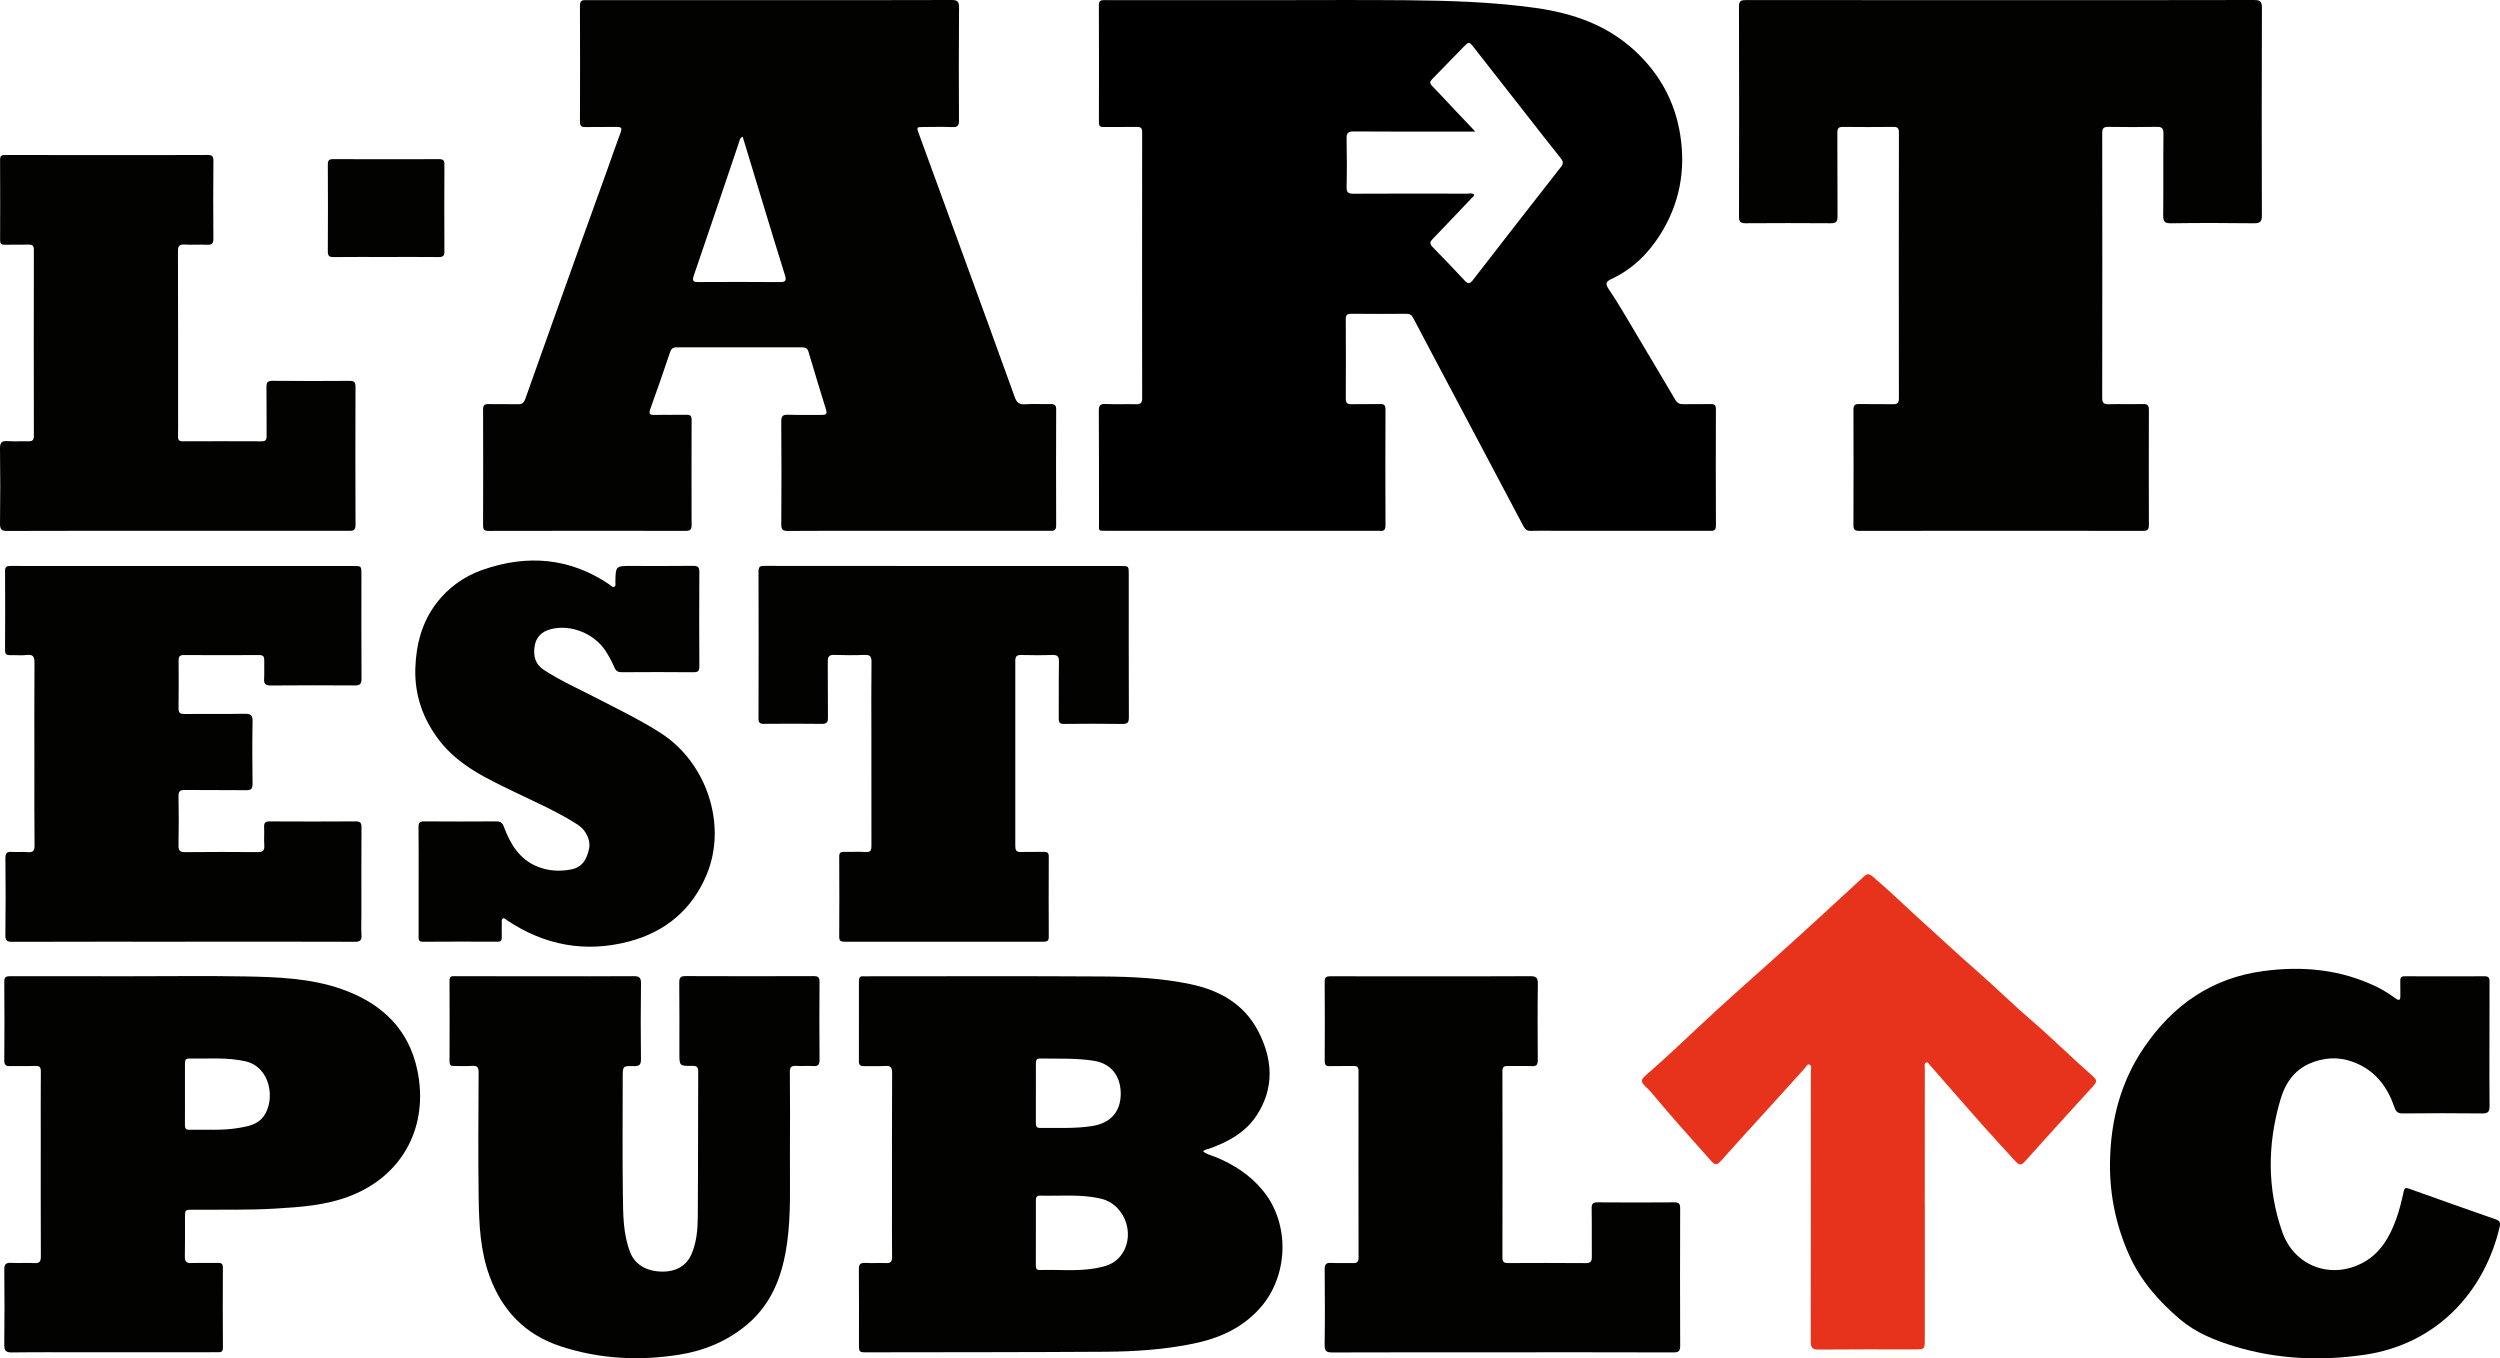
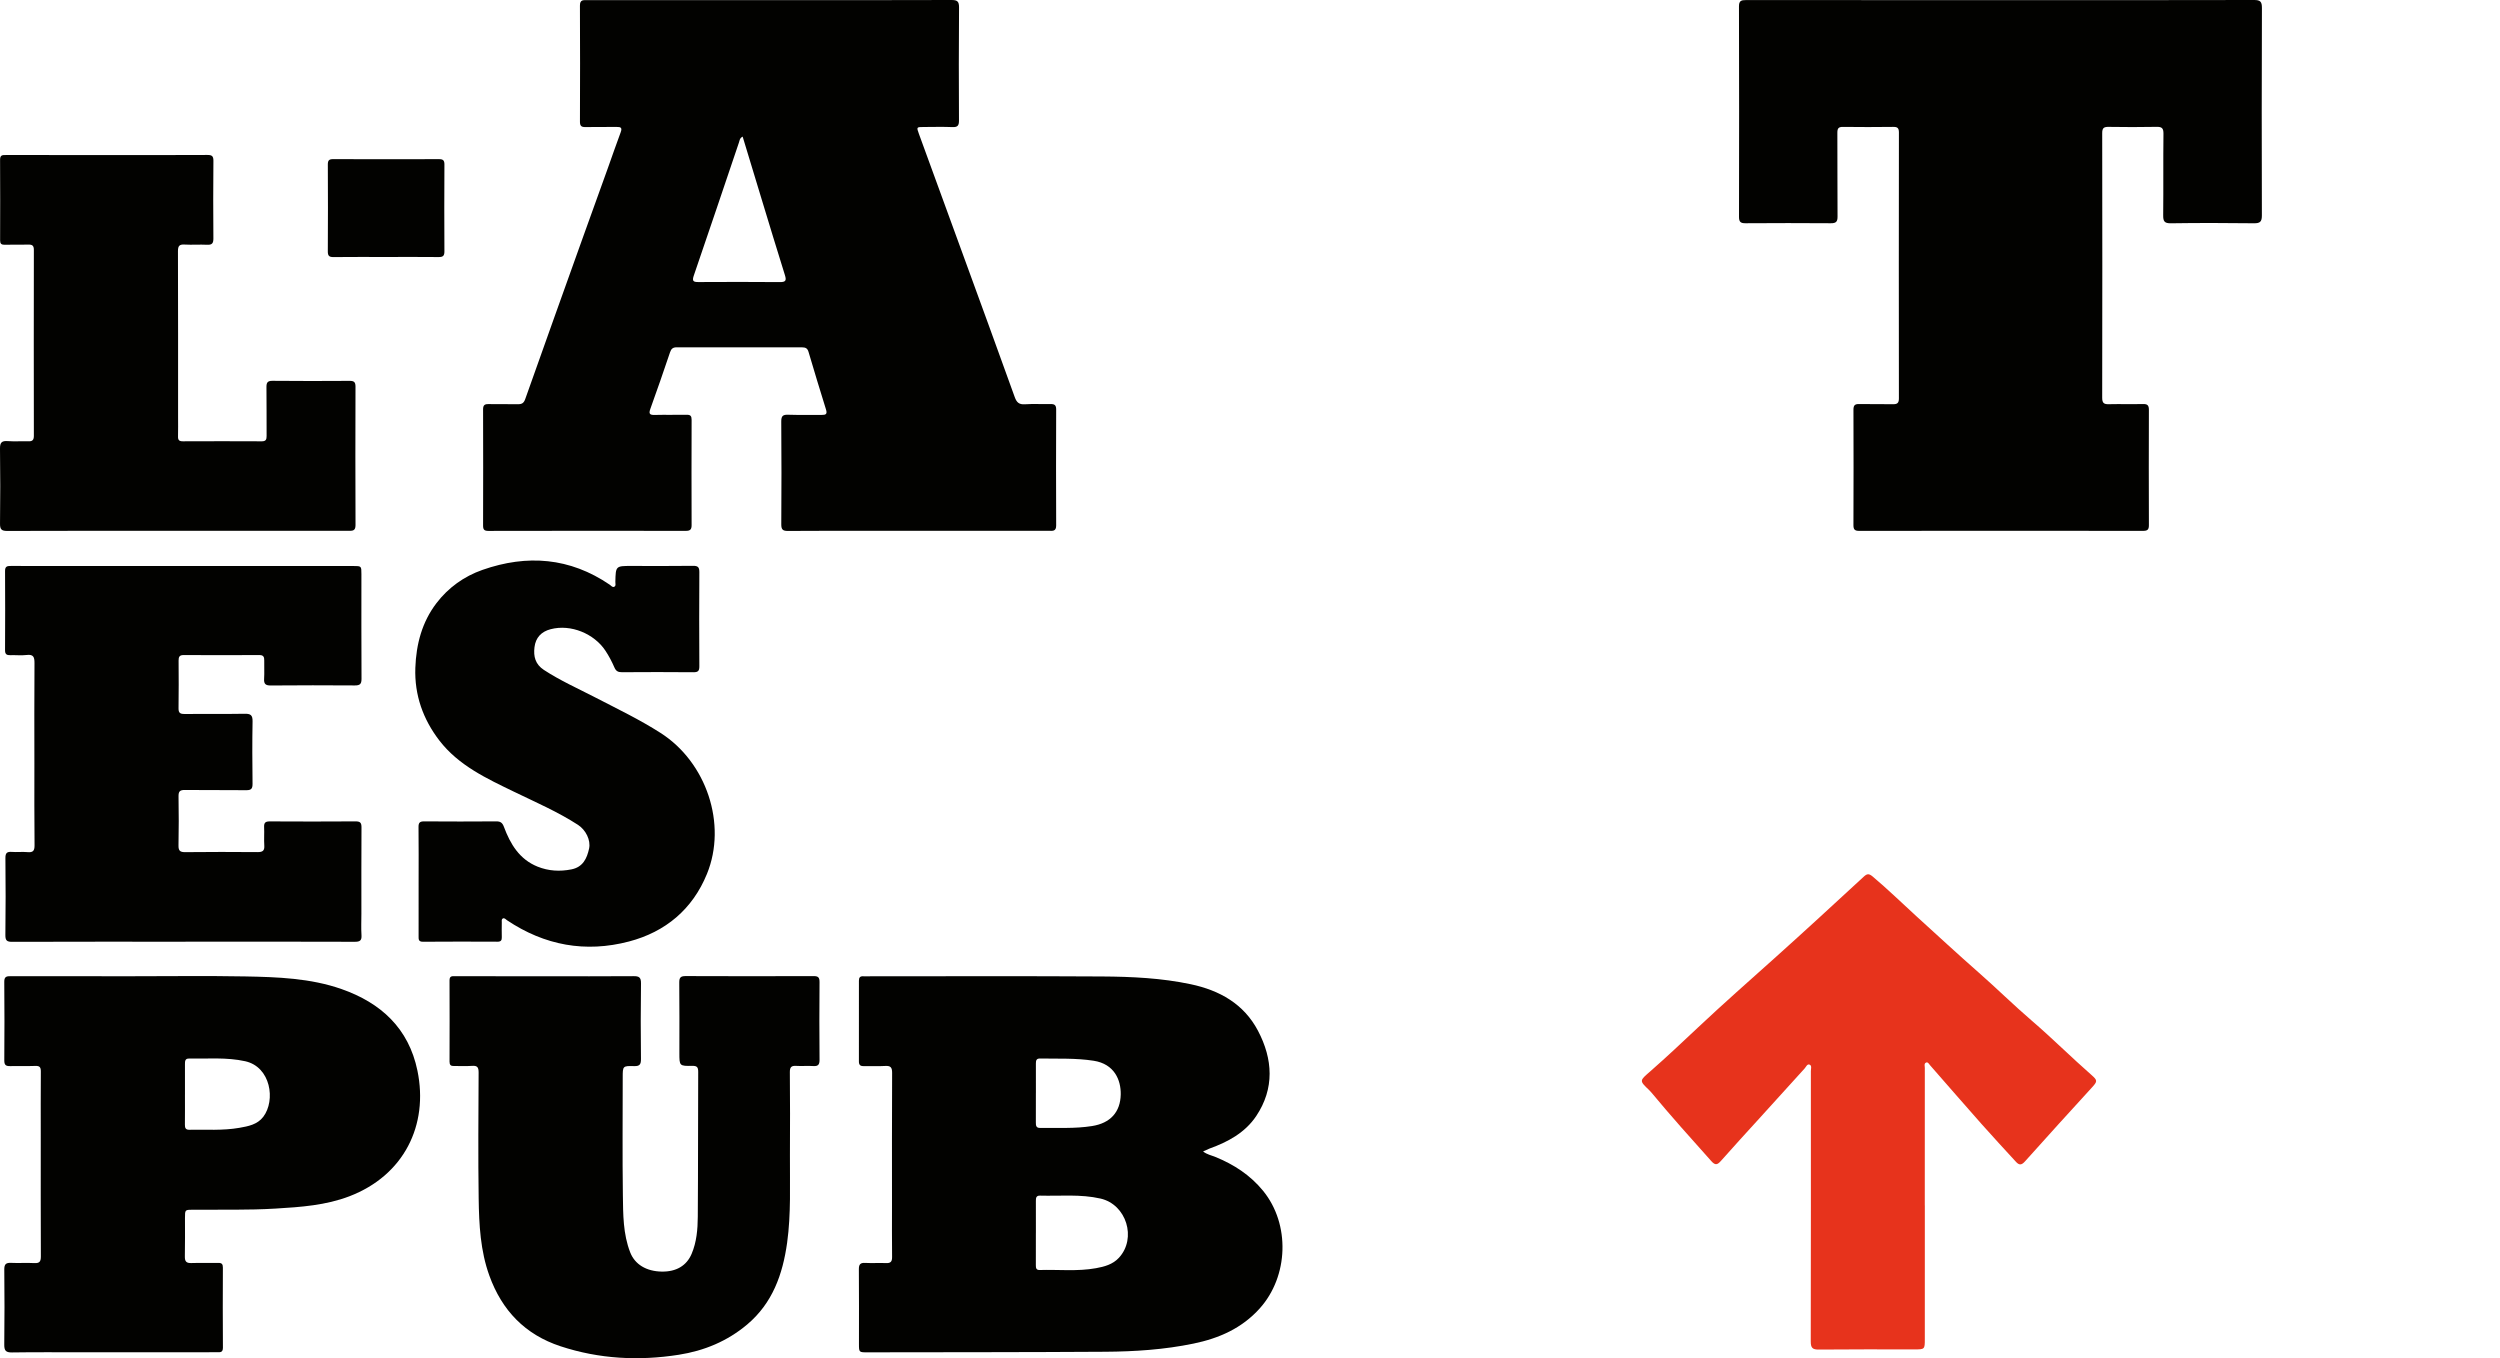
<svg xmlns="http://www.w3.org/2000/svg" version="1.1" id="Calque_1" x="0px" y="0px" width="300px" height="163px" viewBox="0 0 300 163" enable-background="new 0 0 300 163" xml:space="preserve">
-   <path d="M152.623,0.017c5.393,0,10.785-0.039,16.177,0.012c5.188,0.049,10.374,0.203,15.522,0.931  c4.455,0.63,8.562,2.049,11.938,5.204c2.913,2.725,4.727,6.027,5.361,9.982c0.691,4.301-0.086,8.342-2.391,11.999  c-1.441,2.287-3.365,4.186-5.873,5.338c-0.736,0.339-0.688,0.653-0.297,1.229c1.187,1.762,2.24,3.611,3.328,5.434  c1.549,2.603,3.104,5.203,4.639,7.815c0.234,0.401,0.508,0.553,0.964,0.542c1.103-0.026,2.206,0.009,3.31-0.015  c0.457-0.01,0.607,0.148,0.606,0.608c-0.013,4.664-0.019,9.329,0.003,13.992c0.004,0.699-0.411,0.606-0.837,0.606  c-6.194,0-12.39,0-18.584,0c-0.929,0-1.856-0.023-2.783,0.008c-0.442,0.016-0.683-0.162-0.882-0.537  c-2.455-4.65-4.92-9.295-7.383-13.941c-1.957-3.69-3.918-7.378-5.86-11.076c-0.19-0.367-0.419-0.495-0.819-0.492  c-2.207,0.016-4.416,0.02-6.621-0.002c-0.49-0.005-0.654,0.148-0.65,0.646c0.019,3.177,0.021,6.353,0.002,9.53  c-0.006,0.553,0.217,0.685,0.718,0.672c1.129-0.027,2.258,0.009,3.388-0.018c0.479-0.012,0.659,0.124,0.658,0.634  c-0.02,4.639-0.021,9.278,0.001,13.917c0.002,0.547-0.19,0.729-0.696,0.661c-0.074-0.01-0.149-0.001-0.228-0.001  c-10.834,0-21.669,0-32.503-0.002c-1.098,0-0.952,0.073-0.953-0.985c-0.006-4.462,0.011-8.925-0.019-13.388  c-0.005-0.667,0.168-0.873,0.836-0.842c1.201,0.056,2.407-0.003,3.611,0.027c0.533,0.014,0.754-0.124,0.754-0.713  c-0.015-10.639-0.014-21.279-0.001-31.918c0-0.497-0.146-0.658-0.64-0.648c-1.329,0.028-2.659-0.005-3.987,0.016  c-0.422,0.007-0.564-0.125-0.563-0.558c0.011-4.69,0.015-9.379-0.005-14.068c-0.002-0.543,0.227-0.608,0.675-0.606  c2.684,0.014,5.367,0.006,8.051,0.006C144.598,0.017,148.611,0.017,152.623,0.017z M177.04,15.791c-0.511,0-0.783,0-1.056,0  c-4.512,0-9.022,0.019-13.534-0.017c-0.72-0.005-0.874,0.226-0.859,0.895c0.041,1.914,0.046,3.831,0.001,5.745  c-0.017,0.679,0.196,0.838,0.852,0.833c4.535-0.028,9.072-0.016,13.609-0.007c0.278,0.001,0.594-0.116,0.838,0.119  c0,0.201-0.154,0.27-0.252,0.373c-1.558,1.639-3.111,3.281-4.682,4.907c-0.328,0.34-0.462,0.583-0.061,0.99  c1.306,1.322,2.586,2.669,3.854,4.029c0.387,0.415,0.629,0.428,0.99-0.04c3.508-4.533,7.025-9.056,10.562-13.567  c0.312-0.398,0.31-0.658,0.003-1.042c-1.352-1.688-2.677-3.396-4.01-5.098c-2.138-2.73-4.271-5.465-6.414-8.193  c-0.591-0.753-0.605-0.749-1.285-0.057c-0.984,1.004-1.97,2.009-2.943,3.024c-1.383,1.443-1.357,1.003-0.006,2.455  C174.045,12.642,175.463,14.124,177.04,15.791z" />
  <path fill="#020200" d="M92.354,0.017c7.273,0,14.546,0.011,21.819-0.017c0.726-0.003,0.918,0.183,0.912,0.914  c-0.036,4.513-0.032,9.026-0.008,13.539c0.004,0.629-0.169,0.824-0.794,0.798c-1.152-0.047-2.307-0.015-3.461-0.011  c-0.845,0.002-0.851,0.008-0.55,0.832c1.75,4.8,3.504,9.599,5.254,14.399c2.086,5.721,4.18,11.44,6.238,17.172  c0.233,0.649,0.522,0.917,1.231,0.87c1.023-0.069,2.056-0.002,3.083-0.026c0.478-0.011,0.664,0.146,0.662,0.648  c-0.015,4.639-0.023,9.278,0,13.917c0.004,0.738-0.434,0.646-0.886,0.646c-6.796-0.001-13.593-0.002-20.39-0.002  c-3.636,0-7.273-0.012-10.909,0.017c-0.62,0.004-0.806-0.164-0.801-0.799c0.027-4.109,0.032-8.219-0.003-12.328  c-0.006-0.699,0.219-0.839,0.854-0.817c1.328,0.047,2.658,0.001,3.988,0.021c0.48,0.007,0.705-0.078,0.531-0.637  c-0.719-2.306-1.42-4.618-2.104-6.935c-0.125-0.425-0.359-0.536-0.766-0.536c-5.016,0.008-10.032,0.007-15.048-0.004  c-0.451-0.001-0.657,0.164-0.803,0.598c-0.762,2.266-1.545,4.525-2.357,6.773c-0.209,0.58-0.112,0.76,0.512,0.744  c1.278-0.033,2.558,0.008,3.836-0.019c0.467-0.01,0.6,0.148,0.599,0.606c-0.015,4.21-0.017,8.421-0.001,12.631  c0.002,0.528-0.168,0.694-0.691,0.693c-7.9-0.012-15.8-0.011-23.7,0.005c-0.507,0.001-0.634-0.172-0.632-0.653  c0.014-4.639,0.015-9.278,0-13.917c-0.001-0.497,0.16-0.659,0.65-0.648c1.178,0.027,2.357-0.01,3.536,0.013  c0.471,0.01,0.703-0.14,0.87-0.611c2.302-6.499,4.626-12.989,6.95-19.48c0.992-2.771,1.996-5.538,2.991-8.307  c0.507-1.412,0.991-2.832,1.517-4.237c0.204-0.544,0.01-0.645-0.487-0.636c-1.254,0.021-2.508-0.012-3.762,0.015  c-0.498,0.011-0.643-0.169-0.641-0.656c0.015-4.639,0.025-9.278-0.002-13.917c-0.004-0.739,0.414-0.656,0.87-0.656  C77.757,0.018,85.055,0.017,92.354,0.017z M89.118,16.393c-0.36,0.186-0.361,0.46-0.438,0.688  c-1.805,5.331-3.596,10.667-5.425,15.989c-0.228,0.664-0.055,0.779,0.561,0.776c3.255-0.017,6.511-0.023,9.767,0.005  c0.687,0.006,0.814-0.177,0.611-0.824c-0.963-3.068-1.892-6.148-2.829-9.225C90.617,21.354,89.877,18.902,89.118,16.393z" />
  <path fill="#020200" d="M240.078,0.017c10.133,0,20.265,0.009,30.396-0.017c0.758-0.002,0.959,0.185,0.957,0.955  c-0.031,8.295-0.031,16.589-0.006,24.884c0.006,0.787-0.229,0.964-0.976,0.954c-3.312-0.04-6.621-0.048-9.935,0.002  c-0.805,0.012-0.938-0.255-0.931-0.984c0.036-3.252-0.007-6.505,0.032-9.757c0.008-0.688-0.2-0.845-0.848-0.831  c-1.904,0.041-3.812,0.029-5.717,0.003c-0.556-0.007-0.787,0.102-0.785,0.74c0.02,10.589,0.018,21.178-0.002,31.767  c0,0.613,0.195,0.784,0.776,0.771c1.379-0.032,2.763,0.011,4.14-0.019c0.526-0.011,0.688,0.169,0.688,0.695  c-0.016,4.613-0.016,9.228,0.001,13.841c0.002,0.532-0.172,0.684-0.69,0.683c-11.359-0.012-22.723-0.012-34.084,0.001  c-0.525,0-0.683-0.168-0.681-0.689c0.017-4.614,0.019-9.228,0.002-13.842c-0.002-0.532,0.164-0.7,0.688-0.688  c1.354,0.03,2.709-0.006,4.062,0.019c0.513,0.01,0.703-0.148,0.703-0.688c-0.013-10.64-0.015-21.279,0.002-31.918  c0.001-0.547-0.187-0.678-0.692-0.671c-2.006,0.025-4.014,0.027-6.02,0.001c-0.534-0.006-0.676,0.175-0.674,0.695  c0.021,3.354-0.006,6.707,0.021,10.06c0.006,0.634-0.189,0.81-0.81,0.806c-3.41-0.025-6.822-0.023-10.231,0  c-0.574,0.004-0.783-0.146-0.783-0.756c0.018-8.42,0.019-16.841-0.004-25.262c-0.003-0.682,0.272-0.763,0.846-0.763  C219.714,0.021,229.896,0.017,240.078,0.017z" />
-   <path fill="#020200" d="M144.369,138.173c0.453,0.364,0.997,0.464,1.49,0.666c2.216,0.907,4.168,2.168,5.708,4.054  c3.27,4.004,3.068,10.25-0.397,14.114c-2.156,2.402-4.906,3.595-7.951,4.224c-3.497,0.725-7.053,0.957-10.611,0.979  c-9.504,0.06-19.009,0.054-28.513,0.069c-1.02,0.004-1.02,0-1.02-1.032c0.001-2.976,0.015-5.95-0.011-8.927  c-0.005-0.598,0.174-0.805,0.771-0.771c0.825,0.047,1.656-0.015,2.482,0.021c0.559,0.025,0.741-0.172,0.733-0.735  c-0.027-2.065-0.01-4.135-0.011-6.202c0-5.295-0.014-10.589,0.015-15.883c0.004-0.684-0.196-0.875-0.849-0.835  c-0.849,0.054-1.705,0-2.557,0.019c-0.411,0.008-0.581-0.137-0.58-0.566c0.011-3.229,0.011-6.453,0.002-9.682  c-0.001-0.394,0.146-0.556,0.531-0.531c0.275,0.017,0.552,0,0.828,0c9.279,0,18.559-0.037,27.837,0.021  c3.555,0.023,7.119,0.188,10.618,0.93c3.453,0.73,6.374,2.354,8.071,5.58c1.793,3.404,2.006,6.926-0.213,10.244  c-1.328,1.984-3.385,3.098-5.598,3.896C144.894,137.914,144.601,137.914,144.369,138.173z M124.307,147.973  c-0.001,0-0.002,0-0.003,0c0,1.283,0.005,2.565-0.003,3.848c-0.002,0.346,0.042,0.597,0.474,0.58  c2.248-0.069,4.509,0.188,6.743-0.217c1.011-0.183,2.015-0.451,2.754-1.252c2.161-2.346,0.897-6.396-2.211-7.105  c-2.398-0.549-4.834-0.286-7.256-0.352c-0.478-0.013-0.501,0.291-0.5,0.647C124.31,145.404,124.307,146.688,124.307,147.973z   M124.308,131.164c-0.001,0-0.002,0-0.003,0c0,1.186,0.006,2.369-0.003,3.554c-0.003,0.371,0.046,0.642,0.516,0.634  c2.077-0.033,4.162,0.104,6.229-0.227c2.184-0.344,3.404-1.665,3.44-3.803c0.029-1.709-0.75-3.646-3.248-4.033  c-2.149-0.333-4.298-0.23-6.449-0.268c-0.424-0.006-0.486,0.244-0.484,0.59C124.312,128.796,124.308,129.979,124.308,131.164z" />
+   <path fill="#020200" d="M144.369,138.173c0.453,0.364,0.997,0.464,1.49,0.666c2.216,0.907,4.168,2.168,5.708,4.054  c3.27,4.004,3.068,10.25-0.397,14.114c-2.156,2.402-4.906,3.595-7.951,4.224c-3.497,0.725-7.053,0.957-10.611,0.979  c-9.504,0.06-19.009,0.054-28.513,0.069c-1.02,0.004-1.02,0-1.02-1.032c0.001-2.976,0.015-5.95-0.011-8.927  c-0.005-0.598,0.174-0.805,0.771-0.771c0.825,0.047,1.656-0.015,2.482,0.021c0.559,0.025,0.741-0.172,0.733-0.735  c-0.027-2.065-0.01-4.135-0.011-6.202c0-5.295-0.014-10.589,0.015-15.883c0.004-0.684-0.196-0.875-0.849-0.835  c-0.849,0.054-1.705,0-2.557,0.019c-0.411,0.008-0.581-0.137-0.58-0.566c0.011-3.229,0.011-6.453,0.002-9.682  c-0.001-0.394,0.146-0.556,0.531-0.531c0.275,0.017,0.552,0,0.828,0c9.279,0,18.559-0.037,27.837,0.021  c3.555,0.023,7.119,0.188,10.618,0.93c3.453,0.73,6.374,2.354,8.071,5.58c1.793,3.404,2.006,6.926-0.213,10.244  c-1.328,1.984-3.385,3.098-5.598,3.896z M124.307,147.973  c-0.001,0-0.002,0-0.003,0c0,1.283,0.005,2.565-0.003,3.848c-0.002,0.346,0.042,0.597,0.474,0.58  c2.248-0.069,4.509,0.188,6.743-0.217c1.011-0.183,2.015-0.451,2.754-1.252c2.161-2.346,0.897-6.396-2.211-7.105  c-2.398-0.549-4.834-0.286-7.256-0.352c-0.478-0.013-0.501,0.291-0.5,0.647C124.31,145.404,124.307,146.688,124.307,147.973z   M124.308,131.164c-0.001,0-0.002,0-0.003,0c0,1.186,0.006,2.369-0.003,3.554c-0.003,0.371,0.046,0.642,0.516,0.634  c2.077-0.033,4.162,0.104,6.229-0.227c2.184-0.344,3.404-1.665,3.44-3.803c0.029-1.709-0.75-3.646-3.248-4.033  c-2.149-0.333-4.298-0.23-6.449-0.268c-0.424-0.006-0.486,0.244-0.484,0.59C124.312,128.796,124.308,129.979,124.308,131.164z" />
  <path fill="#020200" d="M15.583,117.15c4.614,0.002,9.229-0.065,13.84,0.021c3.906,0.074,7.839,0.211,11.577,1.522  c4.7,1.652,8.038,4.693,9.091,9.779c1.359,6.564-1.632,12.575-8.153,15.078c-2.849,1.094-5.853,1.297-8.86,1.479  c-3.306,0.201-6.614,0.113-9.922,0.136c-0.959,0.006-0.959,0.001-0.959,0.997c-0.001,1.537,0.018,3.074-0.014,4.611  c-0.012,0.584,0.163,0.812,0.768,0.793c1.077-0.037,2.156,0.008,3.234-0.018c0.426-0.009,0.563,0.141,0.561,0.562  c-0.014,3.201-0.021,6.402,0.004,9.604c0.005,0.614-0.343,0.553-0.727,0.553c-5.366,0.002-10.731,0.004-16.097,0.006  c-2.833,0-5.667-0.023-8.5,0.019c-0.741,0.011-0.922-0.235-0.914-0.948c0.037-3,0.034-5.998,0.003-8.998  c-0.006-0.639,0.196-0.832,0.813-0.803c0.925,0.046,1.857-0.025,2.782,0.027c0.645,0.037,0.796-0.197,0.793-0.812  c-0.022-4.841-0.012-9.681-0.012-14.52c0-2.547-0.013-5.092,0.01-7.637c0.005-0.521-0.125-0.713-0.666-0.691  c-1.001,0.04-2.006-0.006-3.008,0.021c-0.492,0.012-0.715-0.104-0.711-0.666c0.024-3.15,0.028-6.304-0.003-9.451  c-0.006-0.638,0.289-0.676,0.777-0.674C6.056,117.154,10.82,117.15,15.583,117.15z M22.196,131.331c-0.001,0-0.001,0-0.002,0  c0,1.209,0.009,2.419-0.005,3.628c-0.004,0.391,0.081,0.621,0.534,0.613c2.002-0.036,4.014,0.115,6.001-0.233  c1.062-0.187,2.158-0.388,2.869-1.321c1.5-1.974,0.908-5.994-2.176-6.672c-2.228-0.49-4.491-0.283-6.742-0.32  c-0.477-0.008-0.481,0.328-0.48,0.68C22.199,128.912,22.196,130.121,22.196,131.331z" />
  <path fill="#020200" d="M22.033,113.005c-6.846,0.001-13.691-0.008-20.537,0.015c-0.638,0.004-0.86-0.121-0.851-0.815  c0.042-3.075,0.035-6.149,0.004-9.229c-0.006-0.611,0.183-0.791,0.766-0.746c0.624,0.047,1.257-0.033,1.879,0.025  c0.656,0.061,0.859-0.143,0.851-0.827c-0.037-3.251-0.018-6.503-0.019-9.754c-0.001-4.034-0.021-8.067,0.012-12.1  c0.006-0.738-0.133-1.071-0.941-0.975c-0.643,0.077-1.303,0-1.954,0.022c-0.426,0.014-0.641-0.098-0.638-0.585  c0.016-3.176,0.021-6.352,0.001-9.528c-0.003-0.561,0.278-0.596,0.705-0.593c2.082,0.012,4.163,0.006,6.244,0.006  c11.61,0,23.22,0,34.83,0c0.984,0,0.984,0.001,0.984,0.974c0,4.184-0.013,8.369,0.012,12.553c0.004,0.631-0.186,0.81-0.807,0.805  c-3.36-0.025-6.72-0.023-10.08,0.005c-0.628,0.007-0.842-0.185-0.801-0.812c0.047-0.729-0.003-1.462,0.015-2.193  c0.01-0.427-0.101-0.649-0.586-0.646c-3.034,0.015-6.068,0.012-9.102,0c-0.479-0.002-0.592,0.223-0.589,0.651  c0.012,1.916,0.022,3.833-0.007,5.748c-0.008,0.56,0.222,0.675,0.716,0.671c2.407-0.018,4.815,0.016,7.222-0.025  c0.699-0.012,0.959,0.148,0.946,0.908c-0.046,2.493-0.033,4.989-0.003,7.484c0.007,0.588-0.152,0.786-0.754,0.779  c-2.457-0.03-4.915,0.004-7.372-0.025c-0.598-0.009-0.766,0.18-0.755,0.773c0.033,1.965,0.036,3.933-0.004,5.896  c-0.013,0.654,0.223,0.798,0.826,0.79c2.883-0.029,5.767-0.031,8.65-0.005c0.607,0.005,0.866-0.146,0.82-0.797  c-0.051-0.729,0.015-1.463-0.021-2.19c-0.026-0.519,0.135-0.699,0.67-0.697c3.436,0.021,6.871,0.021,10.306-0.002  c0.575-0.004,0.713,0.183,0.709,0.733c-0.023,3.453-0.011,6.906-0.012,10.359c0,0.856-0.042,1.716,0.012,2.569  c0.042,0.651-0.205,0.789-0.811,0.787C36.15,112.992,29.731,113,23.312,113C22.885,113.005,22.459,113.005,22.033,113.005z" />
  <path fill="#020200" d="M65.407,117.152c3.536,0,7.072,0.016,10.607-0.012c0.655-0.008,0.917,0.127,0.906,0.863  c-0.044,3.021-0.038,6.051-0.004,9.074c0.007,0.652-0.156,0.88-0.833,0.857c-1.354-0.039-1.357-0.002-1.357,1.348  c-0.001,4.714-0.046,9.429,0.019,14.142c0.031,2.31,0.019,4.646,0.877,6.856c0.562,1.447,1.931,2.283,3.798,2.312  c1.728,0.024,2.97-0.703,3.575-2.129c0.602-1.419,0.728-2.939,0.739-4.445c0.045-5.799,0.022-11.597,0.05-17.395  c0.002-0.564-0.146-0.729-0.712-0.718c-1.547,0.026-1.547-0.001-1.547-1.534c0-2.822,0.017-5.646-0.014-8.471  c-0.006-0.604,0.179-0.771,0.768-0.77c5.115,0.021,10.231,0.021,15.347,0.003c0.564-0.003,0.723,0.161,0.718,0.729  c-0.026,3.101-0.027,6.201,0.001,9.302c0.005,0.601-0.171,0.804-0.763,0.763c-0.674-0.045-1.356,0.024-2.03-0.02  c-0.584-0.037-0.775,0.146-0.77,0.757c0.029,3.327,0.03,6.655,0.01,9.981c-0.021,3.5,0.146,7.006-0.338,10.494  c-0.529,3.795-1.757,7.241-4.787,9.797c-2.386,2.011-5.165,3.16-8.218,3.638c-4.801,0.753-9.54,0.508-14.184-1.021  c-4.25-1.397-7.03-4.291-8.542-8.477c-1.079-2.984-1.237-6.116-1.282-9.234c-0.073-5.039-0.03-10.082-0.007-15.123  c0.002-0.609-0.126-0.865-0.778-0.814c-0.723,0.056-1.454-0.001-2.181,0.018c-0.385,0.01-0.531-0.131-0.53-0.527  c0.01-3.25,0.014-6.502-0.001-9.756c-0.002-0.572,0.359-0.494,0.705-0.494C58.235,117.152,61.821,117.152,65.407,117.152z" />
-   <path fill="#020200" d="M298.734,125.363c0,2.445-0.021,4.891,0.013,7.335c0.01,0.665-0.144,0.925-0.866,0.915  c-3.186-0.038-6.367-0.033-9.553-0.002c-0.592,0.007-0.821-0.215-0.998-0.739c-0.788-2.341-2.17-4.222-4.462-5.238  c-1.657-0.735-3.323-0.853-5.153-0.229c-2.298,0.783-3.453,2.472-4.062,4.548c-1.559,5.298-1.619,10.655,0.223,15.896  c1.477,4.195,6.038,5.778,9.875,3.562c1.938-1.12,2.999-2.973,3.757-5.021c0.412-1.113,0.685-2.266,0.937-3.42  c0.086-0.395,0.22-0.479,0.608-0.341c3.47,1.244,6.938,2.479,10.419,3.688c0.535,0.187,0.604,0.436,0.481,0.939  c-1.818,7.729-7.494,14.062-16.263,15.325c-5.252,0.757-10.453,0.532-15.549-1.015c-2.348-0.715-4.646-1.64-6.539-3.248  c-2.517-2.139-4.699-4.604-6.078-7.658c-1.58-3.51-2.364-7.201-2.326-11.062c0.053-5.029,1.238-9.723,4.095-13.914  c3.474-5.103,8.144-8.33,14.312-9.158c4.742-0.635,9.348-0.197,13.701,1.944c0.771,0.38,1.48,0.851,2.174,1.349  c0.424,0.305,0.569,0.186,0.562-0.305c-0.014-0.604,0.011-1.211-0.008-1.814c-0.014-0.375,0.104-0.547,0.511-0.547  c3.209,0.013,6.418,0.018,9.628,0c0.566-0.004,0.571,0.315,0.57,0.729C298.73,120.373,298.734,122.868,298.734,125.363z" />
  <path fill="#E7331C" enable-background="new    " d="M230.98,144.648c0,5.345,0,10.688-0.002,16.033  c0,1.244-0.006,1.248-1.279,1.248c-3.812,0-7.623-0.021-11.434,0.019c-0.763,0.008-0.976-0.203-0.974-0.974  c0.021-10.812,0.019-21.627,0.013-32.44c0-0.267,0.137-0.648-0.135-0.771c-0.3-0.138-0.438,0.26-0.607,0.446  c-1.846,2.021-3.674,4.049-5.508,6.074c-1.518,1.673-3.048,3.331-4.537,5.021c-0.432,0.487-0.686,0.563-1.162,0.028  c-2.424-2.711-4.854-5.415-7.174-8.215c-0.08-0.097-0.164-0.192-0.257-0.279c-1.243-1.188-1.196-1.133,0.134-2.298  c1.939-1.701,3.819-3.473,5.698-5.24c3.015-2.836,6.115-5.566,9.194-8.324c3.591-3.217,7.134-6.484,10.678-9.754  c0.412-0.381,0.627-0.429,1.1-0.033c1.818,1.529,3.517,3.192,5.271,4.789c2.479,2.25,4.938,4.528,7.452,6.736  c2.157,1.895,4.206,3.918,6.384,5.787c2.45,2.104,4.73,4.385,7.158,6.51c0.73,0.645,0.706,0.758,0.023,1.504  c-2.684,2.942-5.369,5.883-8.02,8.854c-0.416,0.465-0.697,0.468-1.077,0.054c-1.388-1.52-2.791-3.025-4.155-4.566  c-2.062-2.325-4.099-4.683-6.15-7.019c-0.137-0.151-0.266-0.458-0.521-0.312c-0.219,0.123-0.115,0.416-0.115,0.635  c-0.006,5.495-0.004,10.988-0.004,16.484C230.979,144.648,230.979,144.648,230.98,144.648z" />
-   <path fill="#020200" d="M113.278,67.919c7.071,0,14.143,0,21.214,0c0.958,0,0.959,0.002,0.959,0.993  c0,5.723-0.01,11.445,0.013,17.167c0.002,0.622-0.162,0.806-0.79,0.795c-2.332-0.037-4.664-0.026-6.996-0.004  c-0.496,0.006-0.635-0.146-0.63-0.638c0.024-2.271-0.017-4.539,0.027-6.808c0.014-0.689-0.208-0.855-0.855-0.83  c-1.227,0.05-2.457,0.031-3.685,0.006c-0.521-0.011-0.702,0.174-0.701,0.702c0.012,7.41,0.012,14.821,0.001,22.232  c0,0.514,0.152,0.729,0.688,0.709c0.902-0.034,1.806,0.008,2.708-0.02c0.435-0.013,0.624,0.1,0.621,0.582  c-0.018,3.201-0.017,6.402-0.001,9.604c0.003,0.471-0.161,0.597-0.611,0.596c-7.974-0.011-15.948-0.011-23.922,0.001  c-0.444,0-0.615-0.109-0.613-0.588c0.018-3.201,0.019-6.402,0-9.604c-0.003-0.479,0.156-0.607,0.605-0.592  c0.851,0.026,1.708-0.041,2.556,0.021c0.691,0.056,0.705-0.311,0.704-0.816c-0.01-4.537-0.005-9.074-0.006-13.611  c0-2.797-0.023-5.596,0.015-8.395c0.009-0.686-0.207-0.858-0.856-0.832c-1.202,0.05-2.408,0.039-3.61,0  c-0.594-0.019-0.789,0.187-0.782,0.782c0.025,2.243-0.009,4.485,0.021,6.729c0.009,0.597-0.163,0.771-0.758,0.766  c-2.306-0.033-4.613-0.021-6.92-0.004c-0.475,0.004-0.657-0.117-0.655-0.631c0.017-5.897,0.021-11.796,0.001-17.695  c-0.002-0.678,0.373-0.628,0.817-0.628C98.985,67.919,106.131,67.918,113.278,67.919z" />
-   <path fill="#020200" d="M180.279,162.281c-6.797,0-13.594-0.01-20.391,0.015c-0.703,0.003-0.941-0.149-0.933-0.907  c0.047-3.021,0.036-6.051,0.006-9.076c-0.006-0.603,0.169-0.793,0.765-0.764c0.877,0.047,1.756-0.004,2.633,0.021  c0.477,0.014,0.668-0.139,0.668-0.646c-0.014-7.463-0.014-14.926-0.004-22.389c0.002-0.454-0.131-0.631-0.598-0.617  c-0.949,0.023-1.904-0.011-2.855,0.016c-0.461,0.015-0.604-0.148-0.604-0.608c0.018-3.177,0.021-6.354-0.004-9.529  c-0.005-0.579,0.242-0.647,0.721-0.646c3.408,0.015,6.818,0.006,10.229,0.006c4.562,0,9.13,0.018,13.692-0.014  c0.697-0.004,0.949,0.142,0.938,0.9c-0.045,3.051-0.03,6.104-0.008,9.15c0.003,0.549-0.13,0.771-0.711,0.742  c-0.951-0.041-1.905,0.008-2.856-0.017c-0.457-0.012-0.677,0.086-0.676,0.618c0.016,7.463,0.014,14.926,0.001,22.389  c0,0.508,0.194,0.646,0.669,0.643c3.11-0.014,6.221-0.02,9.33,0.005c0.57,0.005,0.734-0.2,0.729-0.748  c-0.021-1.941,0.015-3.886-0.021-5.824c-0.01-0.577,0.183-0.724,0.731-0.719c3.061,0.024,6.119,0.026,9.18,0  c0.57-0.005,0.713,0.169,0.711,0.728c-0.021,5.496-0.021,10.992,0.002,16.488c0.004,0.646-0.197,0.795-0.811,0.793  c-6.847-0.021-13.691-0.014-20.539-0.014C180.279,162.277,180.279,162.279,180.279,162.281z" />
  <path fill="#020200" d="M21.265,63.697c-6.795,0-13.591-0.01-20.386,0.016c-0.689,0.003-0.885-0.184-0.877-0.878  c0.037-3,0.042-6-0.002-8.999c-0.011-0.753,0.227-0.955,0.936-0.903c0.823,0.061,1.654-0.006,2.481,0.022  c0.499,0.018,0.647-0.18,0.646-0.665c-0.011-7.437-0.014-14.873,0-22.308c0-0.521-0.2-0.642-0.667-0.629  c-0.952,0.025-1.906-0.005-2.858,0.013c-0.39,0.008-0.526-0.135-0.525-0.526c0.01-3.226,0.018-6.453-0.004-9.679  c-0.003-0.594,0.327-0.558,0.722-0.558c4.488,0.004,8.977,0.002,13.465,0.002c3.561,0,7.121,0.011,10.682-0.01  c0.544-0.003,0.737,0.121,0.732,0.708c-0.03,3.101-0.029,6.201-0.003,9.301c0.005,0.595-0.163,0.798-0.761,0.767  c-0.9-0.046-1.807,0.028-2.707-0.025c-0.643-0.038-0.786,0.196-0.784,0.811c0.022,6.604,0.014,13.208,0.015,19.812  c0,0.807,0.013,1.614-0.007,2.42c-0.011,0.425,0.149,0.569,0.574,0.567c3.159-0.013,6.319-0.015,9.478,0.001  c0.492,0.002,0.58-0.219,0.577-0.645c-0.015-1.941,0.01-3.882-0.017-5.822c-0.008-0.558,0.101-0.798,0.732-0.792  c3.084,0.033,6.168,0.025,9.253,0.006c0.51-0.003,0.7,0.138,0.699,0.679c-0.016,5.545-0.021,11.091,0.003,16.636  c0.003,0.713-0.383,0.678-0.86,0.678c-6.845-0.004-13.69-0.003-20.536-0.003C21.265,63.696,21.265,63.697,21.265,63.697z" />
  <path fill="#020200" d="M50.233,105.75c0-2.168,0.016-4.337-0.011-6.505c-0.006-0.53,0.159-0.683,0.682-0.679  c2.884,0.021,5.768,0.021,8.652,0c0.515-0.004,0.734,0.175,0.914,0.656c0.771,2.071,1.862,3.898,4.041,4.776  c1.317,0.526,2.671,0.604,4.059,0.327c1.376-0.271,1.863-1.303,2.122-2.503c0.215-1.003-0.4-2.233-1.334-2.839  c-2.416-1.562-5.038-2.696-7.617-3.945c-3.29-1.594-6.71-3.165-9.026-6.188c-1.941-2.533-2.991-5.427-2.875-8.708  c0.101-2.852,0.806-5.5,2.534-7.763c1.421-1.861,3.312-3.219,5.52-3.992c5.359-1.878,10.493-1.482,15.277,1.781  c0.162,0.11,0.314,0.336,0.515,0.254c0.261-0.107,0.151-0.396,0.156-0.607c0.042-1.904,0.04-1.903,1.953-1.901  c2.458,0.001,4.916,0.021,7.374-0.013c0.608-0.009,0.756,0.186,0.752,0.773c-0.024,3.756-0.024,7.513,0,11.269  c0.004,0.562-0.145,0.73-0.713,0.725c-2.859-0.028-5.718-0.021-8.577-0.003c-0.462,0.003-0.71-0.124-0.905-0.576  c-0.304-0.705-0.669-1.395-1.095-2.034c-1.331-1.996-4.114-3.194-6.564-2.549c-1.104,0.291-1.787,0.999-1.929,2.156  c-0.137,1.114,0.095,2.052,1.13,2.73c1.959,1.282,4.088,2.228,6.156,3.297c2.646,1.369,5.336,2.658,7.854,4.271  c5.493,3.515,7.994,10.937,5.555,16.91c-1.734,4.248-4.973,6.955-9.351,8.108c-5.221,1.375-10.133,0.474-14.641-2.549  c-0.156-0.104-0.305-0.326-0.518-0.201c-0.165,0.1-0.107,0.322-0.109,0.494c-0.005,0.58-0.018,1.16,0.001,1.738  c0.012,0.381-0.107,0.544-0.512,0.544c-2.984-0.013-5.969-0.019-8.953,0.005c-0.553,0.002-0.52-0.318-0.519-0.686  C50.233,110.137,50.232,107.943,50.233,105.75z" />
  <path fill="#020200" d="M46.336,30.838c-2.104,0.001-4.208-0.013-6.312,0.011c-0.517,0.006-0.689-0.142-0.686-0.679  c0.022-3.475,0.021-6.949,0.002-10.423c-0.003-0.498,0.146-0.652,0.637-0.651c4.232,0.016,8.465,0.016,12.698,0.002  c0.476-0.002,0.658,0.129,0.656,0.638c-0.02,3.474-0.02,6.949-0.001,10.423c0.003,0.525-0.156,0.694-0.683,0.688  C50.544,30.823,48.44,30.838,46.336,30.838z" />
</svg>